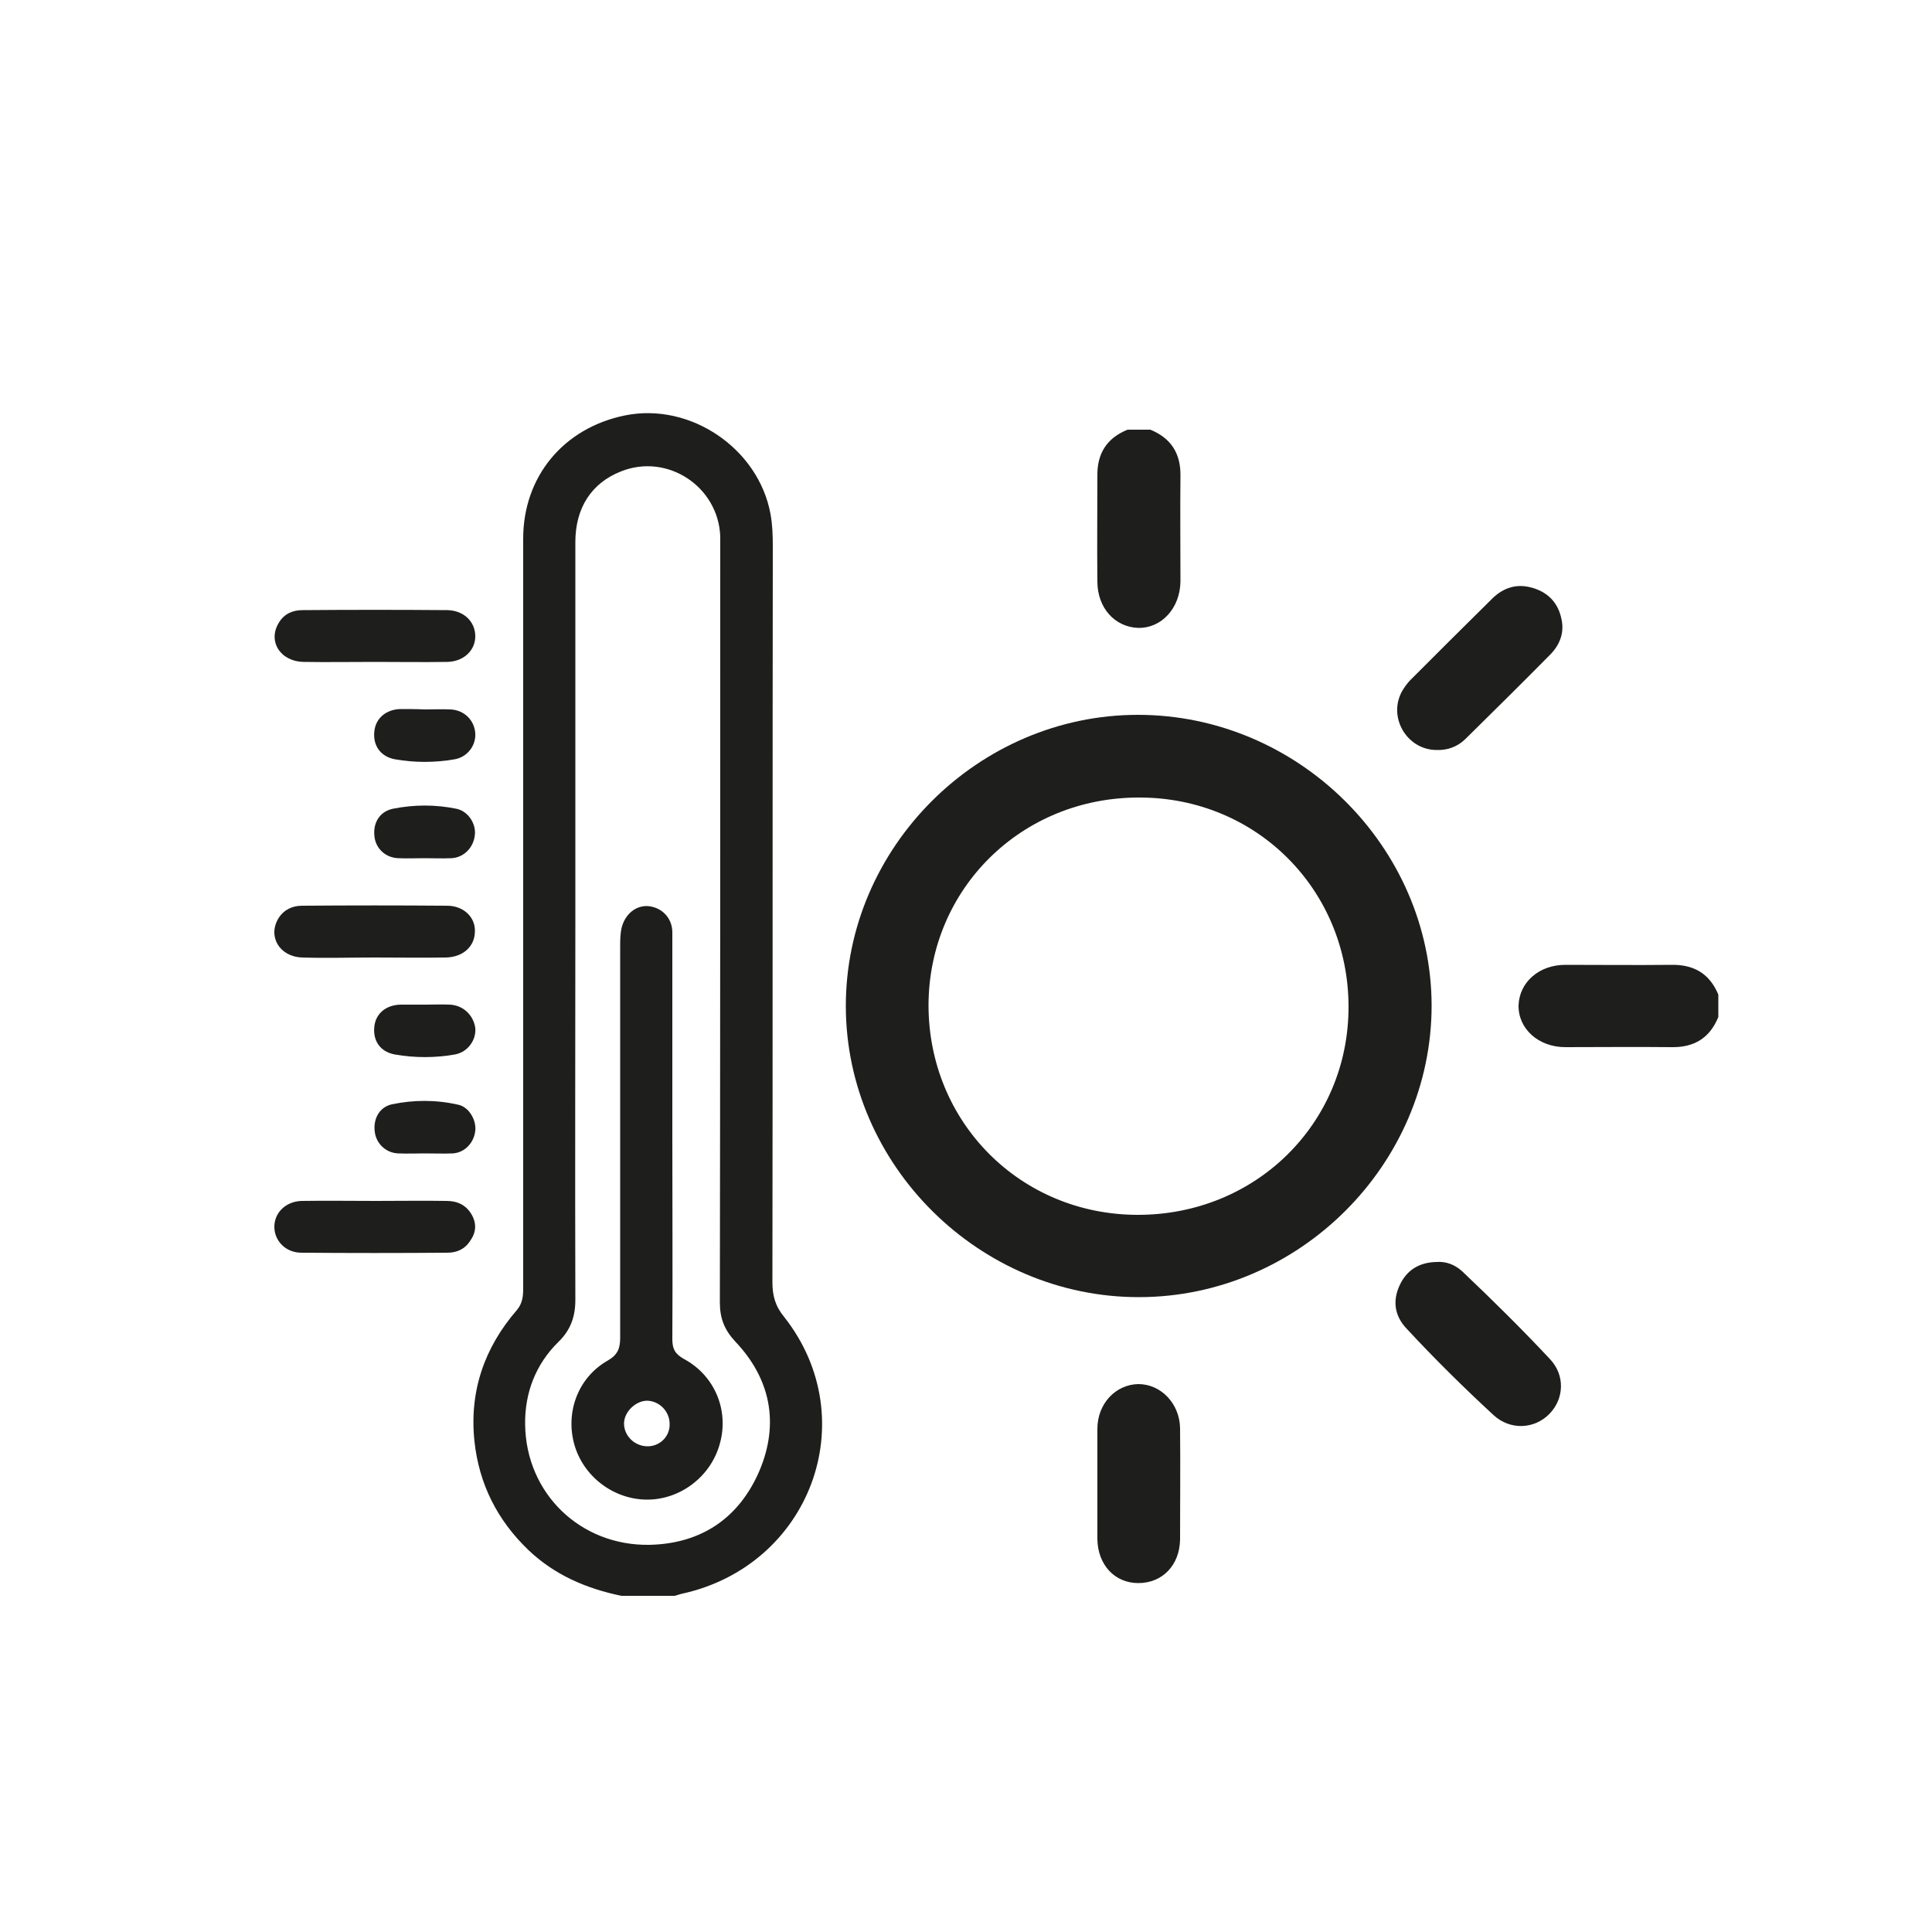
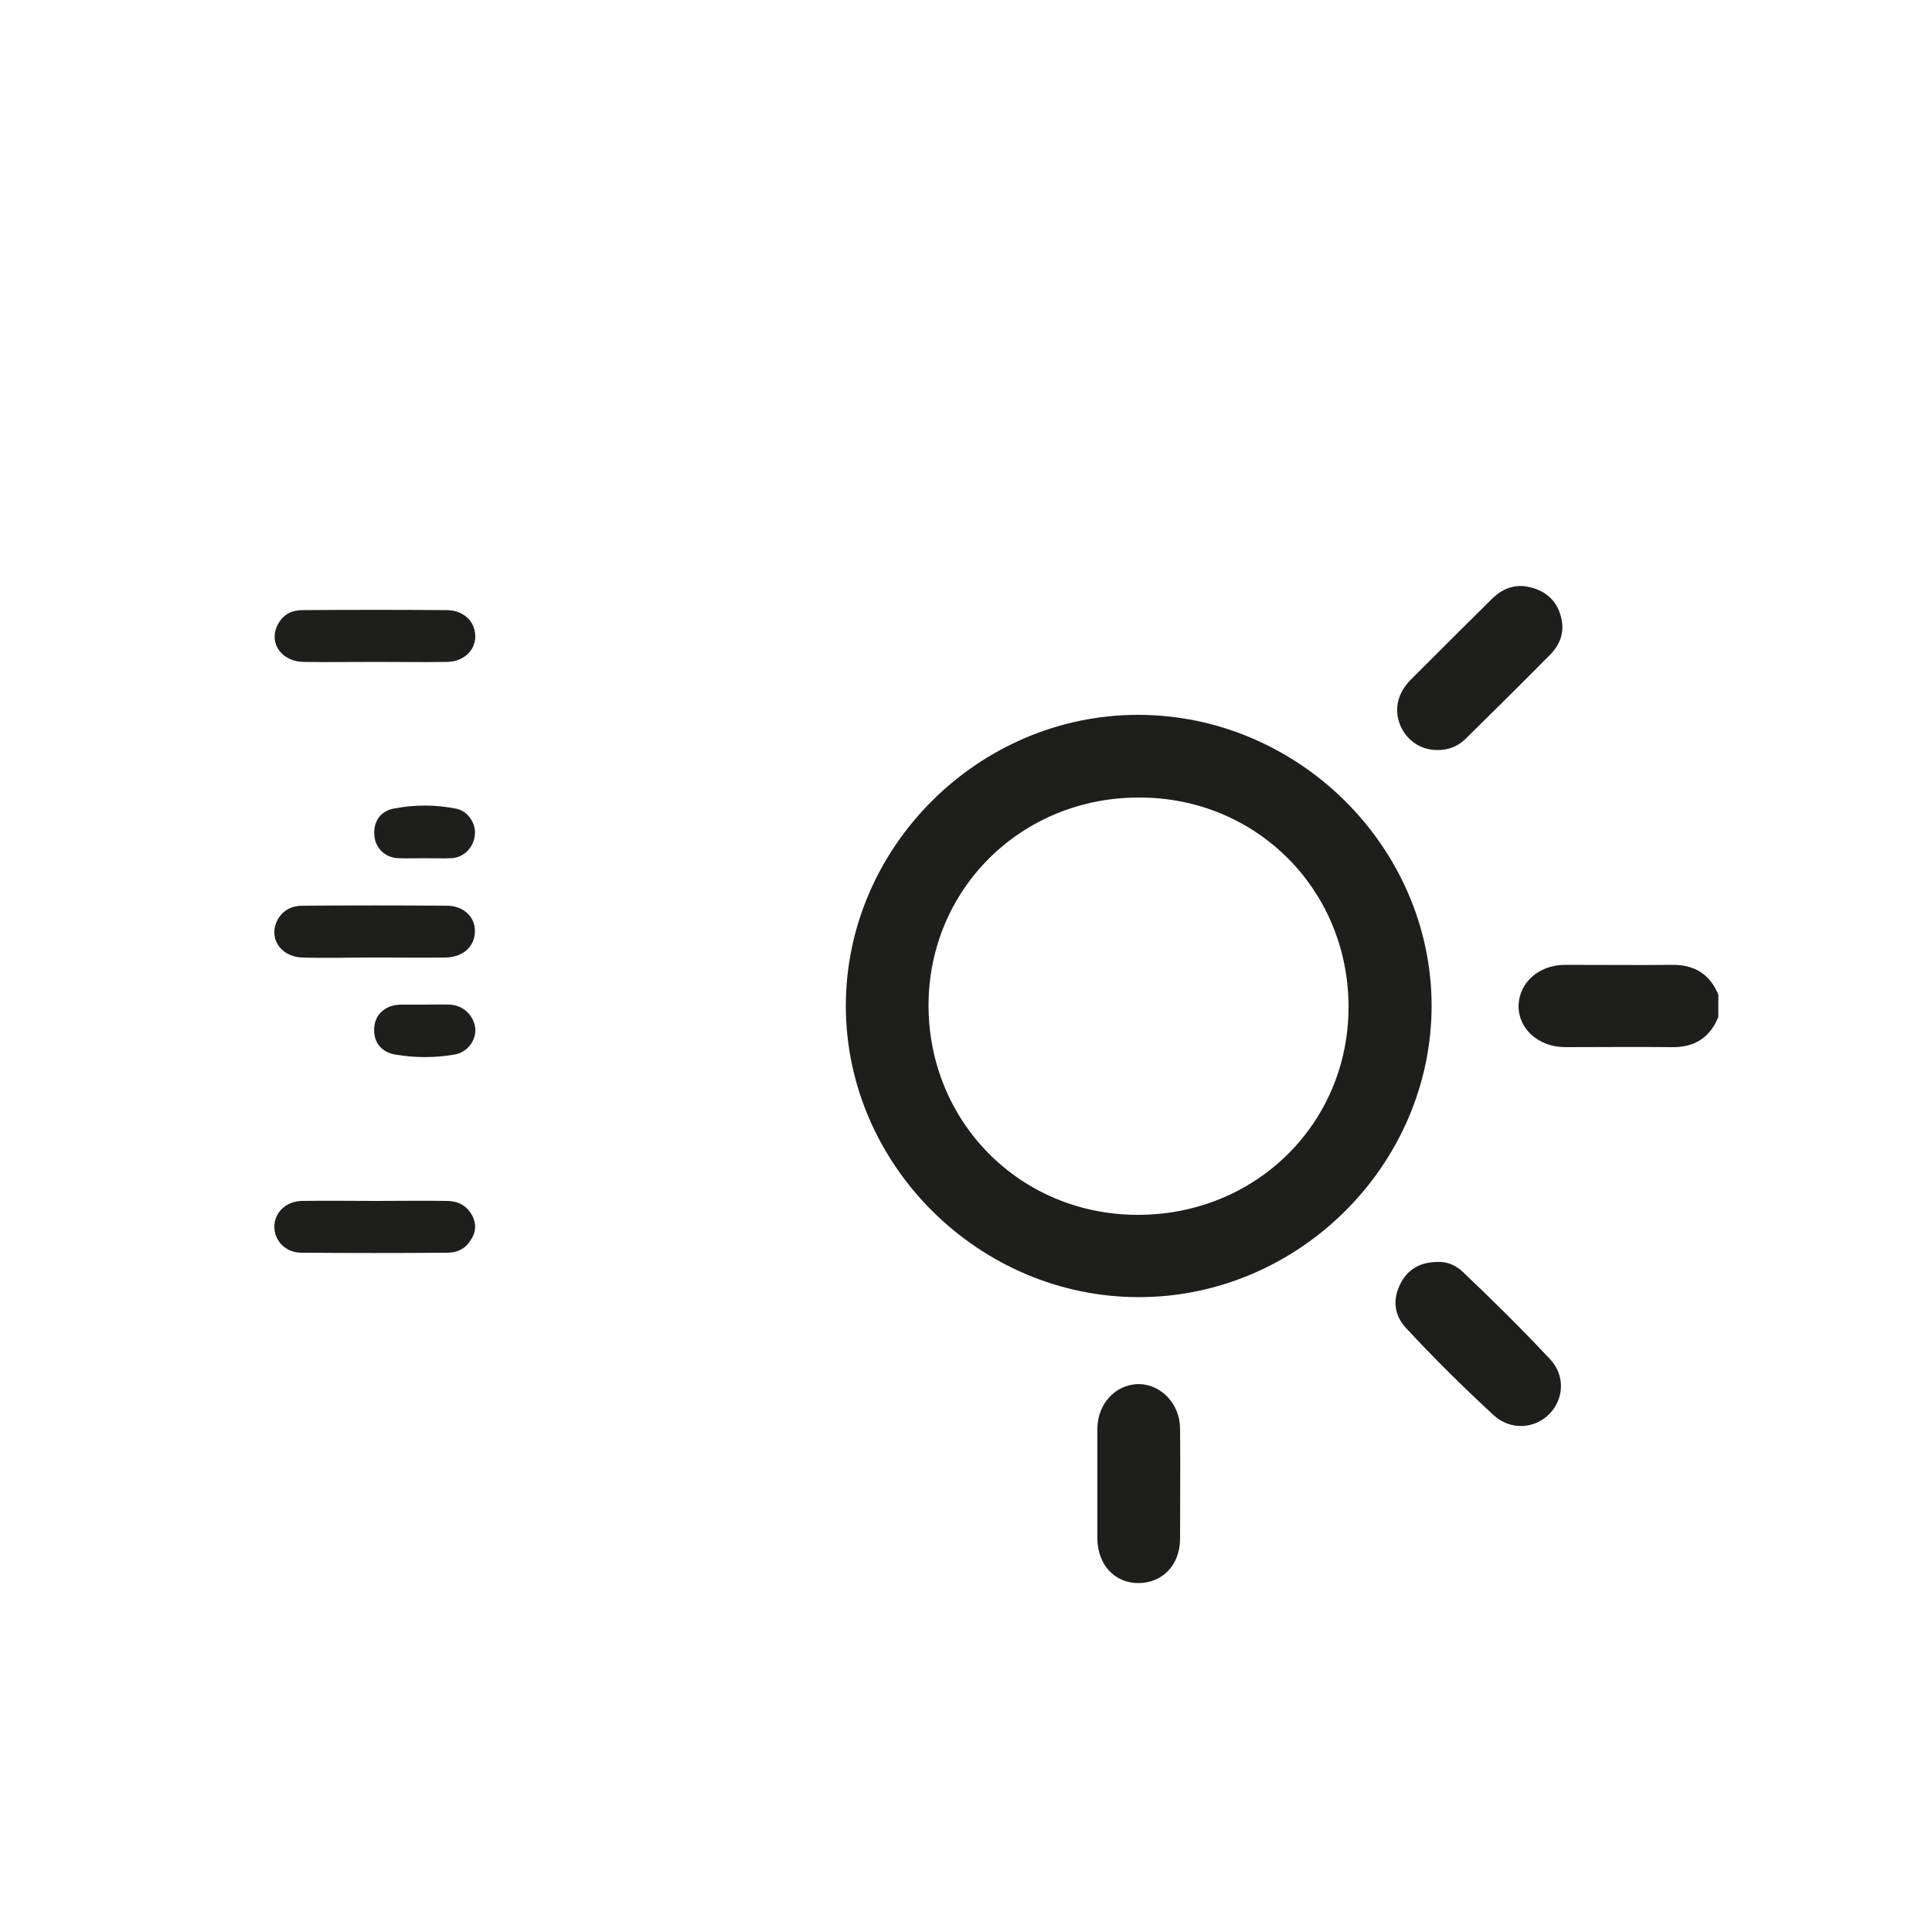
<svg xmlns="http://www.w3.org/2000/svg" version="1.1" id="Livello_1" x="0px" y="0px" viewBox="0 0 50 50" style="enable-background:new 0 0 50 50;" xml:space="preserve">
  <style>
	.st0{fill:#1E1E1C;}
</style>
-   <path class="st0" d="M19.99,33.18c0.01-6.35,0-12.7,0.01-19.05c0-0.28-0.01-0.56-0.06-0.83c-0.31-1.69-2.07-2.89-3.76-2.55  c-1.59,0.32-2.64,1.58-2.64,3.19c0,6.47,0,12.94,0,19.41c0,0.2-0.02,0.38-0.16,0.55c-0.85,0.98-1.24,2.12-1.1,3.41  c0.12,1.1,0.59,2.03,1.39,2.8c0.68,0.65,1.5,1,2.41,1.19h1.38c0.06-0.02,0.11-0.03,0.17-0.05c3.34-0.72,4.75-4.51,2.67-7.16  C20.06,33.8,19.99,33.53,19.99,33.18 M19.66,38.05c-0.52,1.22-1.49,1.9-2.85,1.93c-1.79,0.03-3.2-1.33-3.22-3.12  c-0.01-0.81,0.27-1.55,0.86-2.13c0.32-0.31,0.44-0.66,0.44-1.09c-0.01-3.27,0-6.55,0-9.82c0-3.26,0-6.53,0-9.79  c0-0.89,0.42-1.53,1.18-1.83c1.2-0.48,2.52,0.39,2.57,1.68c0,0.13,0,0.26,0,0.39c0,6.48,0,12.96-0.01,19.44  c0,0.41,0.12,0.71,0.4,1.01C19.94,35.68,20.17,36.83,19.66,38.05" />
  <path class="st0" d="M7.86,17.13c0.61,0.01,1.22,0,1.83,0c0.63,0,1.26,0.01,1.89,0c0.43-0.01,0.73-0.31,0.72-0.68  c-0.01-0.37-0.3-0.65-0.72-0.66c-1.25-0.01-2.5-0.01-3.75,0c-0.25,0-0.47,0.09-0.61,0.32C6.92,16.59,7.25,17.12,7.86,17.13" />
  <path class="st0" d="M11.57,23.44c-1.25-0.01-2.5-0.01-3.75,0c-0.25,0-0.47,0.1-0.61,0.32c-0.29,0.47,0.02,1,0.61,1.02  c0.62,0.02,1.24,0,1.86,0c0.62,0,1.24,0.01,1.86,0c0.44-0.01,0.74-0.28,0.75-0.66C12.31,23.74,12,23.44,11.57,23.44" />
  <path class="st0" d="M12.21,31.44c-0.14-0.25-0.37-0.36-0.65-0.36c-0.61-0.01-1.22,0-1.83,0v0c-0.64,0-1.28-0.01-1.92,0  c-0.41,0.01-0.71,0.3-0.71,0.67c0,0.36,0.29,0.67,0.7,0.67c1.26,0.01,2.52,0.01,3.78,0c0.24,0,0.45-0.09,0.59-0.31  C12.32,31.9,12.34,31.67,12.21,31.44" />
-   <path class="st0" d="M10.36,18.35c-0.36,0.01-0.63,0.23-0.67,0.56c-0.05,0.37,0.15,0.67,0.53,0.74c0.51,0.09,1.03,0.09,1.55,0  c0.33-0.06,0.55-0.36,0.53-0.67c-0.02-0.34-0.29-0.61-0.65-0.62c-0.22-0.01-0.44,0-0.66,0v0C10.78,18.35,10.57,18.35,10.36,18.35" />
  <path class="st0" d="M10.31,22.21c0.22,0.01,0.44,0,0.66,0v0c0.24,0,0.48,0.01,0.72,0c0.32-0.02,0.57-0.28,0.6-0.61  c0.03-0.29-0.18-0.61-0.48-0.67c-0.54-0.11-1.09-0.11-1.64,0C9.83,21,9.65,21.29,9.69,21.64C9.72,21.96,9.98,22.2,10.31,22.21" />
  <path class="st0" d="M11.65,26c-0.22-0.01-0.44,0-0.66,0v0c-0.21,0-0.42,0-0.63,0c-0.37,0.01-0.63,0.23-0.67,0.55  c-0.05,0.37,0.14,0.67,0.53,0.74c0.51,0.09,1.04,0.09,1.55,0c0.34-0.06,0.56-0.38,0.53-0.69C12.25,26.27,11.99,26.02,11.65,26" />
-   <path class="st0" d="M11.86,28.59c-0.57-0.13-1.15-0.13-1.72-0.01c-0.32,0.07-0.49,0.38-0.44,0.72c0.04,0.3,0.29,0.54,0.61,0.55  c0.23,0.01,0.46,0,0.69,0v0c0.24,0,0.48,0.01,0.72,0c0.31-0.02,0.55-0.28,0.58-0.59C12.33,28.99,12.14,28.65,11.86,28.59" />
-   <path class="st0" d="M17.7,35.17c-0.23-0.13-0.3-0.26-0.3-0.51c0.01-1.73,0-3.46,0-5.19c0-0.67,0-1.33,0-2c0-1.11,0-2.23,0-3.34  c0-0.37-0.27-0.65-0.63-0.68c-0.32-0.02-0.59,0.21-0.68,0.55c-0.04,0.17-0.04,0.33-0.04,0.5c0,3.37,0,6.75,0,10.12  c0,0.27-0.06,0.44-0.32,0.59c-0.76,0.43-1.1,1.32-0.87,2.16c0.23,0.84,1.02,1.44,1.89,1.44c0.86,0,1.65-0.6,1.88-1.45  C18.87,36.5,18.5,35.6,17.7,35.17 M16.74,37.43c-0.32-0.01-0.59-0.27-0.59-0.59c0-0.3,0.3-0.59,0.6-0.59  c0.32,0.01,0.58,0.28,0.58,0.6C17.34,37.18,17.07,37.44,16.74,37.43" />
-   <path class="st0" d="M28.4,15.05c0,0.68,0.45,1.18,1.06,1.2c0.6,0.01,1.08-0.51,1.09-1.2c0-0.91-0.01-1.82,0-2.73  c0.01-0.58-0.24-0.98-0.78-1.2h-0.59c-0.54,0.22-0.79,0.62-0.78,1.2C28.4,13.23,28.39,14.14,28.4,15.05" />
  <path class="st0" d="M43.26,24.97c-0.92,0.01-1.83,0-2.75,0c-0.68,0-1.19,0.45-1.21,1.05c-0.01,0.6,0.51,1.08,1.21,1.08  c0.92,0,1.83-0.01,2.75,0c0.59,0.01,0.99-0.24,1.21-0.78v-0.58C44.25,25.21,43.85,24.96,43.26,24.97" />
  <path class="st0" d="M29.45,18.5c-4.13,0-7.57,3.43-7.56,7.55c0.01,4.11,3.46,7.53,7.6,7.52c4.13-0.01,7.56-3.43,7.56-7.55  C37.04,21.91,33.59,18.5,29.45,18.5 M29.43,31.44c-3.03-0.01-5.4-2.4-5.4-5.43c0.01-3.01,2.41-5.38,5.46-5.37  c3.03,0,5.41,2.39,5.41,5.42C34.9,29.08,32.49,31.45,29.43,31.44" />
  <path class="st0" d="M29.46,35.82c-0.59,0.01-1.06,0.51-1.06,1.16c0,0.47,0,0.95,0,1.42c0,0.47,0,0.95,0,1.43  c0.01,0.67,0.45,1.14,1.06,1.14c0.62,0,1.07-0.46,1.08-1.13c0-0.96,0.01-1.92,0-2.88C30.53,36.33,30.05,35.82,29.46,35.82" />
  <path class="st0" d="M37.84,32.9c-0.19-0.17-0.41-0.26-0.67-0.24c-0.44,0.01-0.77,0.21-0.95,0.61c-0.18,0.39-0.13,0.77,0.16,1.09  c0.73,0.79,1.49,1.54,2.27,2.26c0.43,0.4,1.06,0.37,1.45-0.03c0.38-0.39,0.41-1,0.01-1.42C39.38,34.39,38.62,33.64,37.84,32.9" />
  <path class="st0" d="M37.17,19.41c0.29,0.01,0.54-0.08,0.75-0.28c0.74-0.73,1.48-1.46,2.21-2.2c0.24-0.25,0.36-0.56,0.28-0.91  c-0.08-0.4-0.33-0.68-0.73-0.8c-0.41-0.13-0.77-0.02-1.07,0.28c-0.71,0.7-1.41,1.4-2.11,2.1c-0.08,0.08-0.15,0.18-0.21,0.28  C35.91,18.55,36.4,19.4,37.17,19.41" />
</svg>